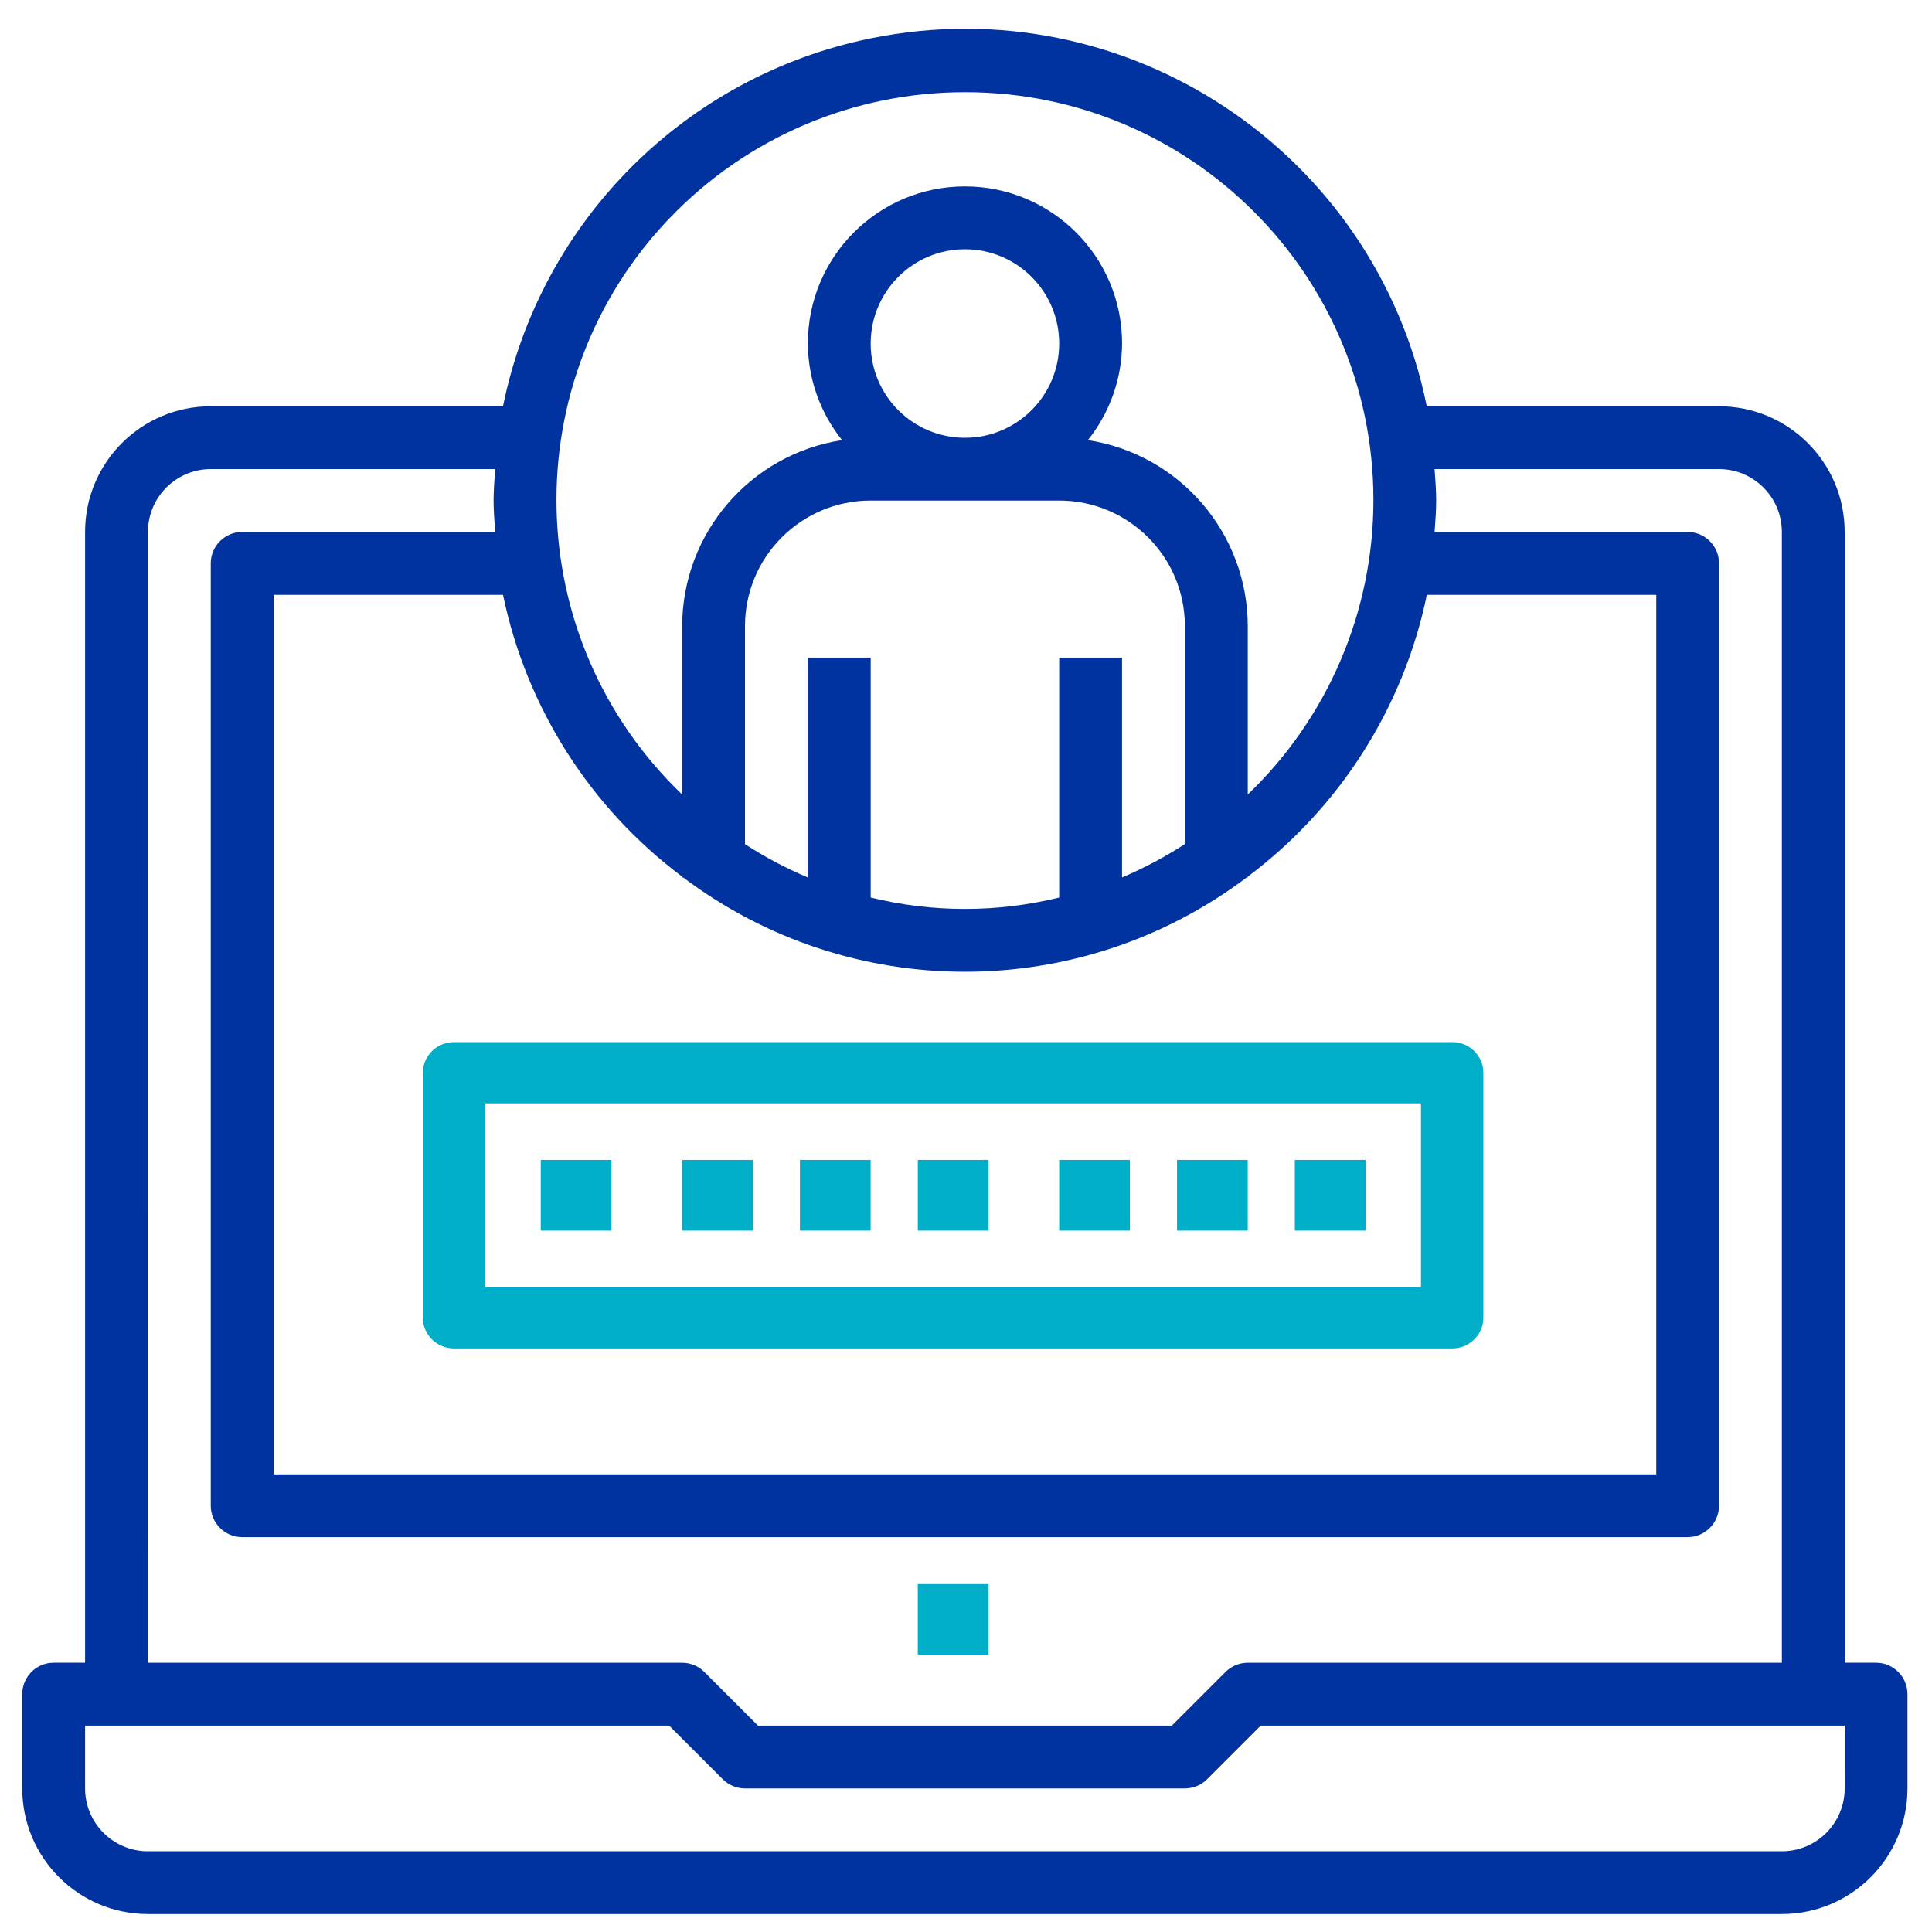
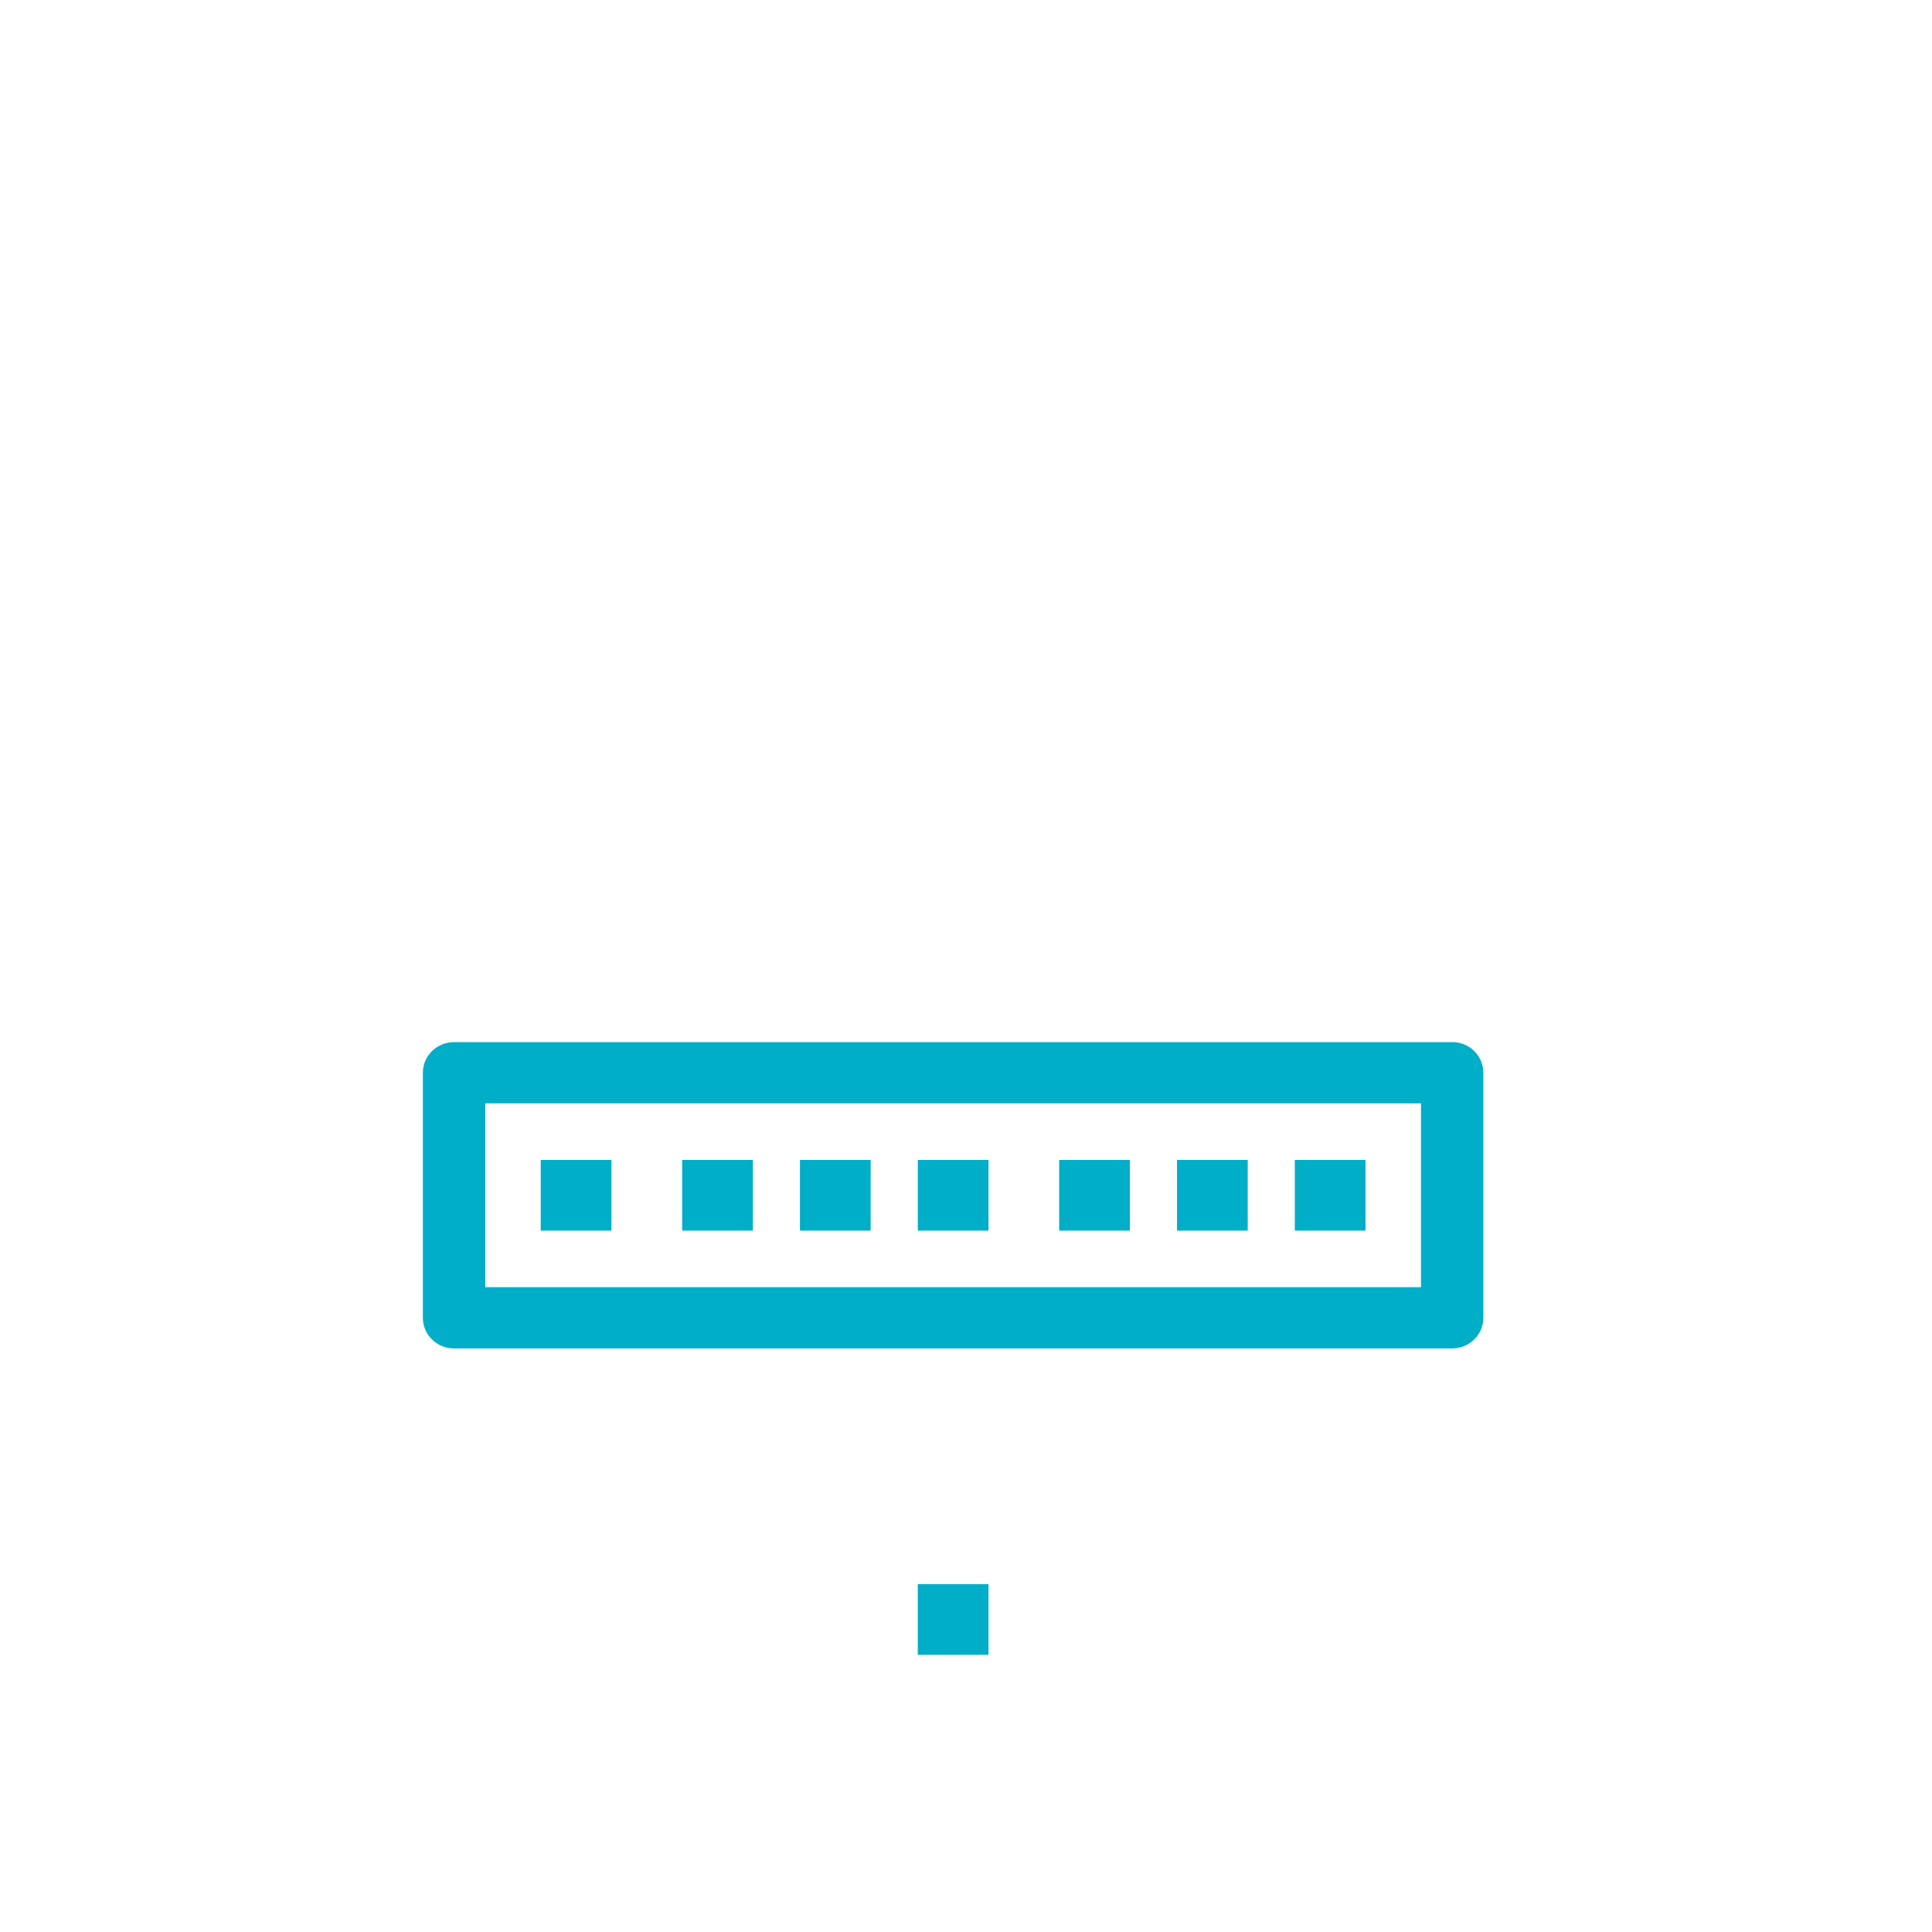
<svg xmlns="http://www.w3.org/2000/svg" fill="none" height="72" viewBox="0 0 72 72" width="72">
  <path clip-rule="evenodd" d="m34.203 59.035h2.635v2.635h-2.635z" fill="#00aec7" fill-rule="evenodd" />
-   <path d="m69.917 61.965h-1.171v-42.142c0-2.585-2.097-4.682-4.683-4.682h-10.891c-1.93-9.504-11.199-15.646-20.709-13.714-6.912 1.402-12.314 6.804-13.718 13.714h-10.891c-2.587 0-4.683 2.097-4.683 4.682v42.142h-1.171c-.646 0-1.171.525-1.171 1.171v3.513c0 2.585 2.097 4.682 4.683 4.682h60.891c2.589 0 4.683-2.097 4.683-4.682v-3.513c0-.646-.523-1.171-1.171-1.171zm-44.95-53.847c2.871-2.995 6.843-4.687 10.994-4.682 8.398-.009 15.213 6.789 15.223 15.183.005 4.149-1.688 8.119-4.683 10.99v-6.274c-.005-3.463-2.534-6.406-5.959-6.933.819-1.022 1.268-2.292 1.275-3.602 0-3.233-2.623-5.853-5.856-5.853-3.233 0-5.854 2.619-5.854 5.853.005 1.31.454 2.58 1.275 3.602-3.425.526-5.955 3.47-5.959 6.934v6.274c-6.064-5.811-6.268-15.434-.456-21.494zm14.506 16.389v8.942c-2.308.566-4.718.566-7.025 0v-8.942h-2.342v8.194c-.816-.344-1.599-.759-2.342-1.241v-8.126c0-2.585 2.097-4.68 4.683-4.68h7.025c2.588 0 4.685 2.095 4.685 4.68v8.122c-.744.482-1.526.898-2.342 1.244v-8.194h-2.347zm-7.025-11.705c0-1.939 1.572-3.513 3.514-3.513 1.939 0 3.511 1.574 3.511 3.513 0 1.939-1.572 3.513-3.513 3.513s-3.513-1.574-3.513-3.513zm-7.025 19.869v.033h.043c6.213 4.682 14.777 4.682 20.99 0h.045v-.034c3.432-2.57 5.805-6.305 6.674-10.502h8.549v32.777h-51.525v-32.777h8.547c.869 4.197 3.244 7.932 6.676 10.503zm-19.91-12.847c0-1.292 1.049-2.342 2.342-2.342h10.599c-.026.389-.06.775-.06 1.171s.034.782.06 1.171h-9.429c-.646 0-1.171.525-1.171 1.171v35.119c0 .646.525 1.171 1.173 1.171h53.863c.648 0 1.173-.525 1.173-1.171v-35.119c0-.646-.525-1.171-1.171-1.171h-9.429c.026-.389.06-.775.06-1.171 0-.394-.034-.782-.06-1.171h10.6c1.292 0 2.342 1.049 2.342 2.342v42.142h-19.906c-.31 0-.609.123-.828.343l-1.999 1.999h-15.425l-1.999-1.999c-.219-.22-.516-.343-.826-.343h-19.908zm63.233 46.826c0 1.293-1.047 2.342-2.342 2.342h-60.891c-1.293 0-2.342-1.049-2.342-2.342v-2.342h21.765l1.999 1.999c.219.219.516.343.828.343h16.394c.309 0 .609-.123.828-.343l1.999-1.999h21.763z" fill="#0033a0" />
  <g fill="#00aec7">
    <path d="m54.118 38.837h-37.197c-.641 0-1.162.509-1.162 1.14v9.134c0 .631.521 1.142 1.162 1.142h37.197c.641 0 1.162-.511 1.162-1.142v-9.134c0-.631-.521-1.142-1.162-1.142zm-1.162 9.132h-34.872v-6.85h34.872z" />
    <path clip-rule="evenodd" d="m34.204 43.227h2.635v2.635h-2.635zm5.268 0h2.635v2.635h-2.635zm4.392 0h2.635v2.635h-2.635zm4.39 0h2.635v2.635h-2.635zm-28.102 0h2.635v2.635h-2.635zm5.27 0h2.635v2.635h-2.635zm4.39 0h2.635v2.635h-2.635z" fill-rule="evenodd" />
  </g>
</svg>